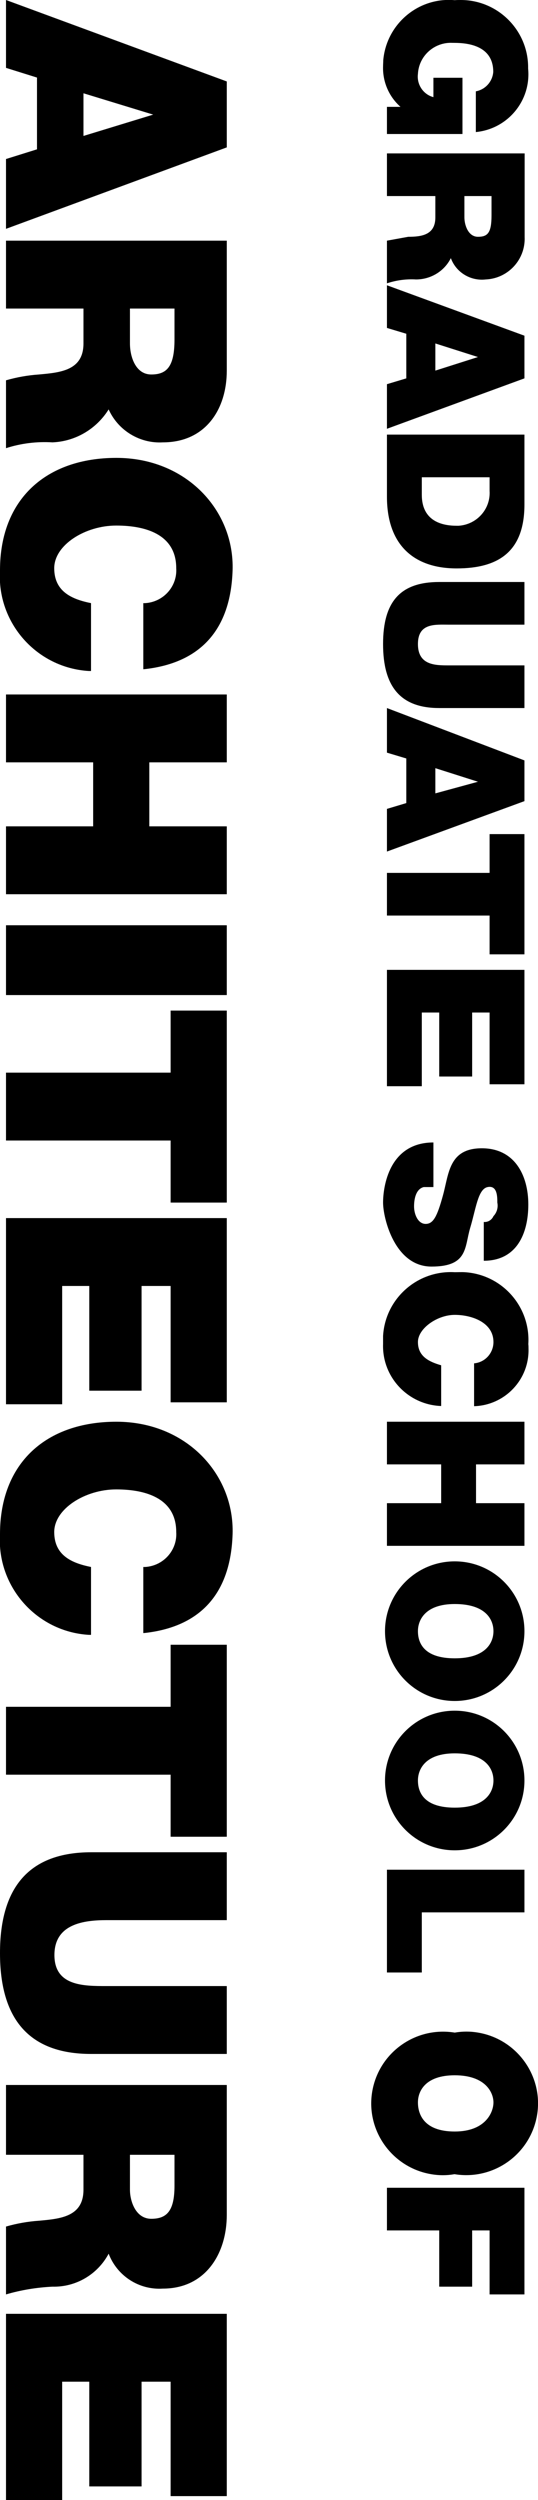
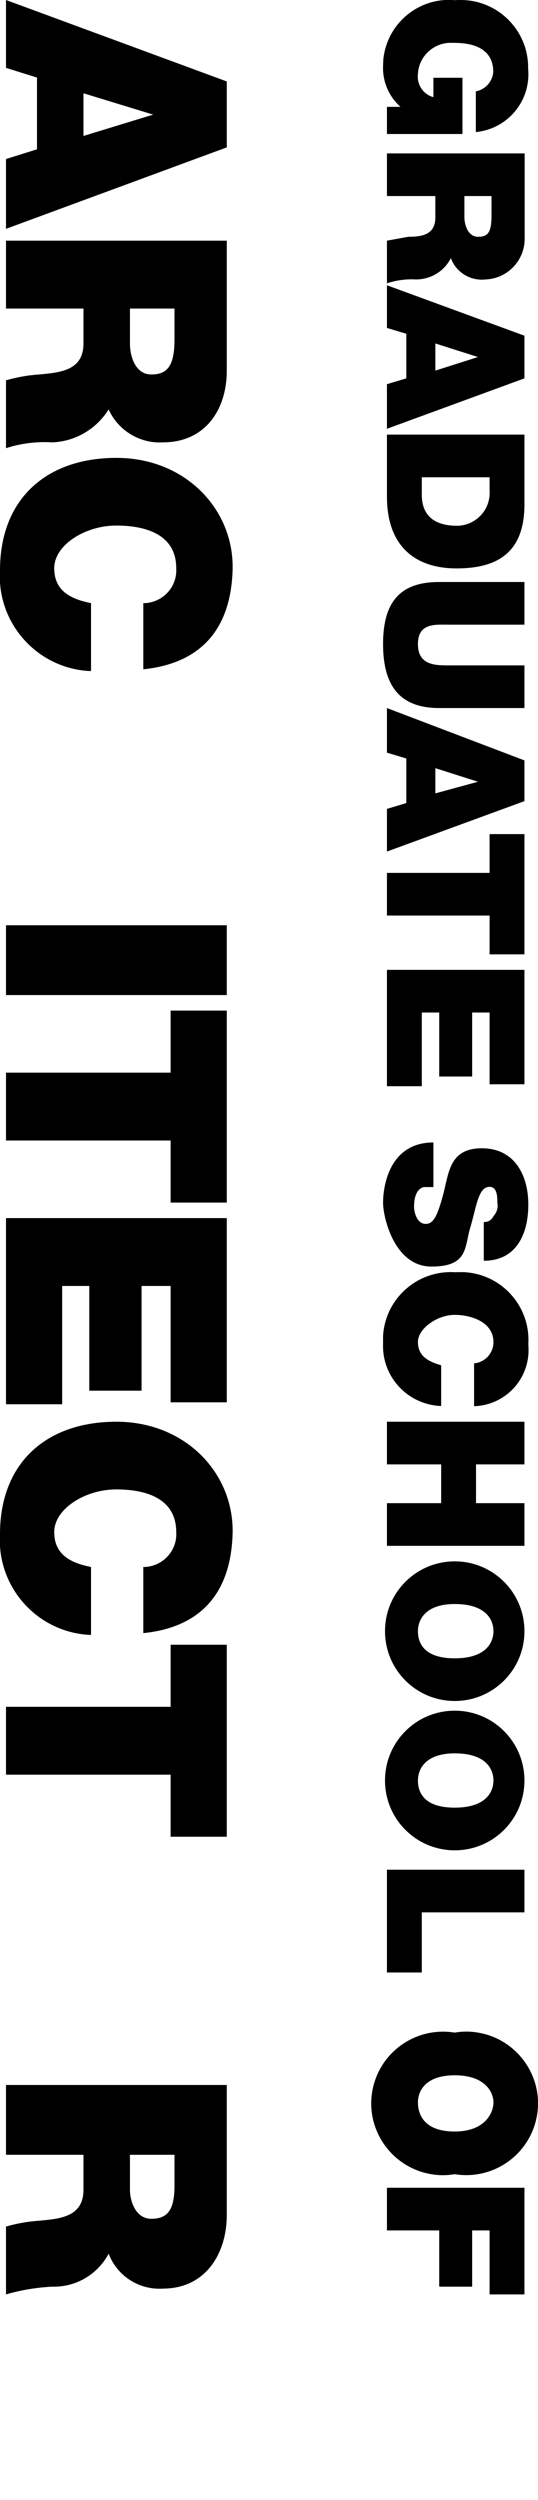
<svg xmlns="http://www.w3.org/2000/svg" id="_レイヤー_2" viewBox="0 0 27.78 128.91">
  <g id="mainvisual_txt_01">
    <path d="M4.31,4.81l3.6,1.1h0l-3.6,1.1v-2.2ZM.31,0v3.5l1.6.5v3.7l-1.6.5v3.6l11.4-4.2v-3.4L.31,0Z" />
    <path d="M.31,12.41v3.5h4v1.8c0,1.4-1.2,1.5-2.3,1.6-.58.04-1.14.14-1.7.3v3.5c.77-.25,1.59-.35,2.4-.3,1.19-.05,2.27-.69,2.9-1.7.49,1.09,1.61,1.77,2.8,1.7,2.2,0,3.3-1.7,3.3-3.7v-6.7H.31ZM9.01,15.91v1.6c0,1.4-.4,1.8-1.2,1.8s-1.1-.9-1.1-1.6v-1.8h2.3Z" />
    <path d="M7.41,34.51c2.9-.3,4.5-2,4.6-5.1s-2.4-5.8-6-5.8S0,25.71,0,29.41c-.17,2.7,1.89,5.03,4.59,5.19.04,0,.08,0,.11,0v-3.5c-1-.2-1.9-.6-1.9-1.8s1.6-2.2,3.2-2.2,3.1.5,3.1,2.2c.06.94-.66,1.74-1.6,1.8-.03,0-.07,0-.1,0v3.4Z" />
-     <path d="M.31,35.81v3.5h4.5v3.3H.31v3.5h11.4v-3.5h-4v-3.3h4v-3.5H.31Z" />
    <path d="M.31,47.71v3.6h11.4v-3.6H.31Z" />
    <path d="M.31,55.31v3.5h8.5v3.2h2.9v-9.9h-2.9v3.2H.31Z" />
    <path d="M.31,62.81v9.6h2.9v-6.1h1.4v5.4h2.7v-5.4h1.5v6h2.9v-9.5H.31Z" />
    <path d="M7.41,84.21c2.9-.3,4.5-2,4.6-5.1s-2.4-5.8-6-5.8S0,75.41,0,79.11c-.17,2.7,1.89,5.03,4.59,5.19.04,0,.08,0,.11,0v-3.5c-1-.2-1.9-.6-1.9-1.8s1.6-2.2,3.2-2.2,3.1.5,3.1,2.2c.06.94-.66,1.74-1.6,1.8-.03,0-.07,0-.1,0v3.4Z" />
    <path d="M.31,88.01v3.5h8.5v3.2h2.9v-9.9h-2.9v3.2H.31Z" />
-     <path d="M11.71,105.91v-3.5h-6.2c-1.2,0-2.7,0-2.7-1.6s1.5-1.8,2.7-1.8h6.2v-3.5h-7C1.51,95.51,0,97.31,0,100.71s1.5,5.2,4.7,5.2h7Z" />
    <path d="M.31,107.51v3.6h4v1.8c0,1.4-1.2,1.5-2.3,1.6-.58.04-1.14.14-1.7.3v3.5c.78-.23,1.59-.36,2.4-.4,1.21.03,2.33-.63,2.9-1.7.44,1.15,1.57,1.88,2.8,1.8,2.2,0,3.3-1.8,3.3-3.8v-6.7H.31ZM9.01,111.11v1.6c0,1.3-.4,1.7-1.2,1.7s-1.1-.9-1.1-1.5v-1.8h2.3Z" />
-     <path d="M.31,119.31v9.6h2.9v-6.1h1.4v5.4h2.7v-5.4h1.5v5.9h2.9v-9.4H.31Z" />
    <path d="M19.98,5.51v1.4h3.9v-2.9h-1.5v1c-.53-.14-.87-.66-.8-1.2.05-.94.86-1.65,1.79-1.6,0,0,0,0,0,0,.5,0,2.1,0,2.1,1.5-.04.5-.41.91-.9,1v2.1c1.65-.16,2.86-1.62,2.7-3.27,0,0,0-.02,0-.03C27.29,1.58,25.72,0,23.79,0c-.1,0-.21,0-.31.01-1.87-.17-3.52,1.22-3.69,3.09,0,.1-.01.21-.01.31-.03.8.3,1.57.9,2.1h-.7Z" />
    <path d="M19.98,7.91v2.2h2.5v1.1c0,.9-.7,1-1.4,1l-1.1.2v2.2c.48-.16.99-.23,1.5-.2.76,0,1.46-.42,1.8-1.1.27.74,1.02,1.19,1.8,1.1,1.16-.05,2.06-1.03,2.01-2.19,0-.04,0-.07,0-.11v-4.2h-7.1ZM25.38,10.11v1c0,.9-.2,1.1-.7,1.1s-.7-.6-.7-1v-1.1h1.4Z" />
    <path d="M22.48,17.71l2.2.7h0l-2.2.7v-1.4ZM19.98,14.71v2.2l1,.3v2.3l-1,.3v2.3l7.1-2.6v-2.2l-7.1-2.6Z" />
    <path d="M19.98,22.41v3.2c0,2.5,1.4,3.7,3.6,3.7s3.5-.9,3.5-3.3v-3.6h-7.1ZM25.28,24.61v.7c.06.94-.66,1.74-1.6,1.8-.03,0-.07,0-.1,0-.7,0-1.8-.2-1.8-1.6v-.9h3.5Z" />
    <path d="M27.08,36.51v-2.2h-3.9c-.7,0-1.6,0-1.6-1.1s.9-1,1.6-1h3.9v-2.2h-4.4c-2,0-2.9,1-2.9,3.2s.9,3.3,2.9,3.3h4.4Z" />
    <path d="M22.48,39.61l2.2.7h0l-2.2.6v-1.3ZM19.98,36.51v2.3l1,.3v2.3l-1,.3v2.2l7.1-2.6v-2.1l-7.1-2.7Z" />
    <path d="M19.98,45.01v2.2h5.3v2h1.8v-6.2h-1.8v2h-5.3Z" />
    <path d="M19.98,50.01v6h1.8v-3.8h.9v3.3h1.7v-3.3h.9v3.7h1.8v-5.9h-7.1Z" />
    <path d="M22.38,58.91c-2.3,0-2.6,2.3-2.6,3.1s.6,3.3,2.5,3.3,1.7-1,2-2,.4-2,.9-2.1.5.5.5.8c.05.25-.02.51-.2.7-.09.2-.29.32-.5.3v2c1.7,0,2.3-1.4,2.3-2.9s-.7-2.9-2.4-2.9-1.7,1.3-2,2.4-.5,1.5-.9,1.5-.6-.5-.6-.9.1-.9.5-1h.5v-2.3Z" />
    <path d="M24.48,72.51c1.6-.05,2.86-1.38,2.81-2.98,0-.07,0-.14-.01-.22.12-1.93-1.35-3.59-3.28-3.71-.17-.01-.35,0-.52,0-1.93-.11-3.59,1.36-3.7,3.29,0,.14,0,.27,0,.41-.06,1.71,1.29,3.14,3,3.2,0,0,0,0,0,0v-2.1c-.7-.2-1.2-.5-1.2-1.2s1-1.4,1.9-1.4,2,.4,2,1.4c0,.57-.43,1.05-1,1.1v2.2Z" />
    <path d="M19.98,73.31v2.2h2.8v2h-2.8v2.2h7.1v-2.2h-2.5v-2h2.5v-2.2h-7.1Z" />
    <path d="M23.48,80.51c-1.99,0-3.6,1.61-3.6,3.6,0,1.99,1.61,3.6,3.6,3.6h0c1.99,0,3.6-1.61,3.6-3.6,0-1.99-1.61-3.6-3.6-3.6h0ZM23.48,82.71c1.6,0,2,.8,2,1.4s-.4,1.4-2,1.4-1.9-.8-1.9-1.4.4-1.4,1.9-1.4Z" />
    <path d="M23.48,88.21c-1.99,0-3.6,1.61-3.6,3.6,0,1.99,1.61,3.6,3.6,3.6h0c1.99,0,3.6-1.61,3.6-3.6,0-1.99-1.61-3.6-3.6-3.6h0ZM23.48,90.41c1.6,0,2,.8,2,1.4s-.4,1.4-2,1.4-1.9-.8-1.9-1.4.4-1.4,1.9-1.4Z" />
    <path d="M19.98,96.41v5.3h1.8v-3.1h5.3v-2.2h-7.1Z" />
    <path d="M23.48,104.81c-2.02-.33-3.92,1.03-4.26,3.04s1.03,3.92,3.04,4.26c.4.07.81.07,1.21,0,2.02.33,3.92-1.03,4.26-3.04s-1.03-3.92-3.04-4.26c-.4-.07-.81-.07-1.21,0ZM23.48,107.01c1.6,0,2,.9,2,1.4s-.4,1.5-2,1.5-1.9-.9-1.9-1.5.4-1.4,1.9-1.4Z" />
    <path d="M19.98,112.81v2.2h2.7v2.9h1.7v-2.9h.9v3.3h1.8v-5.5h-7.1Z" />
  </g>
</svg>